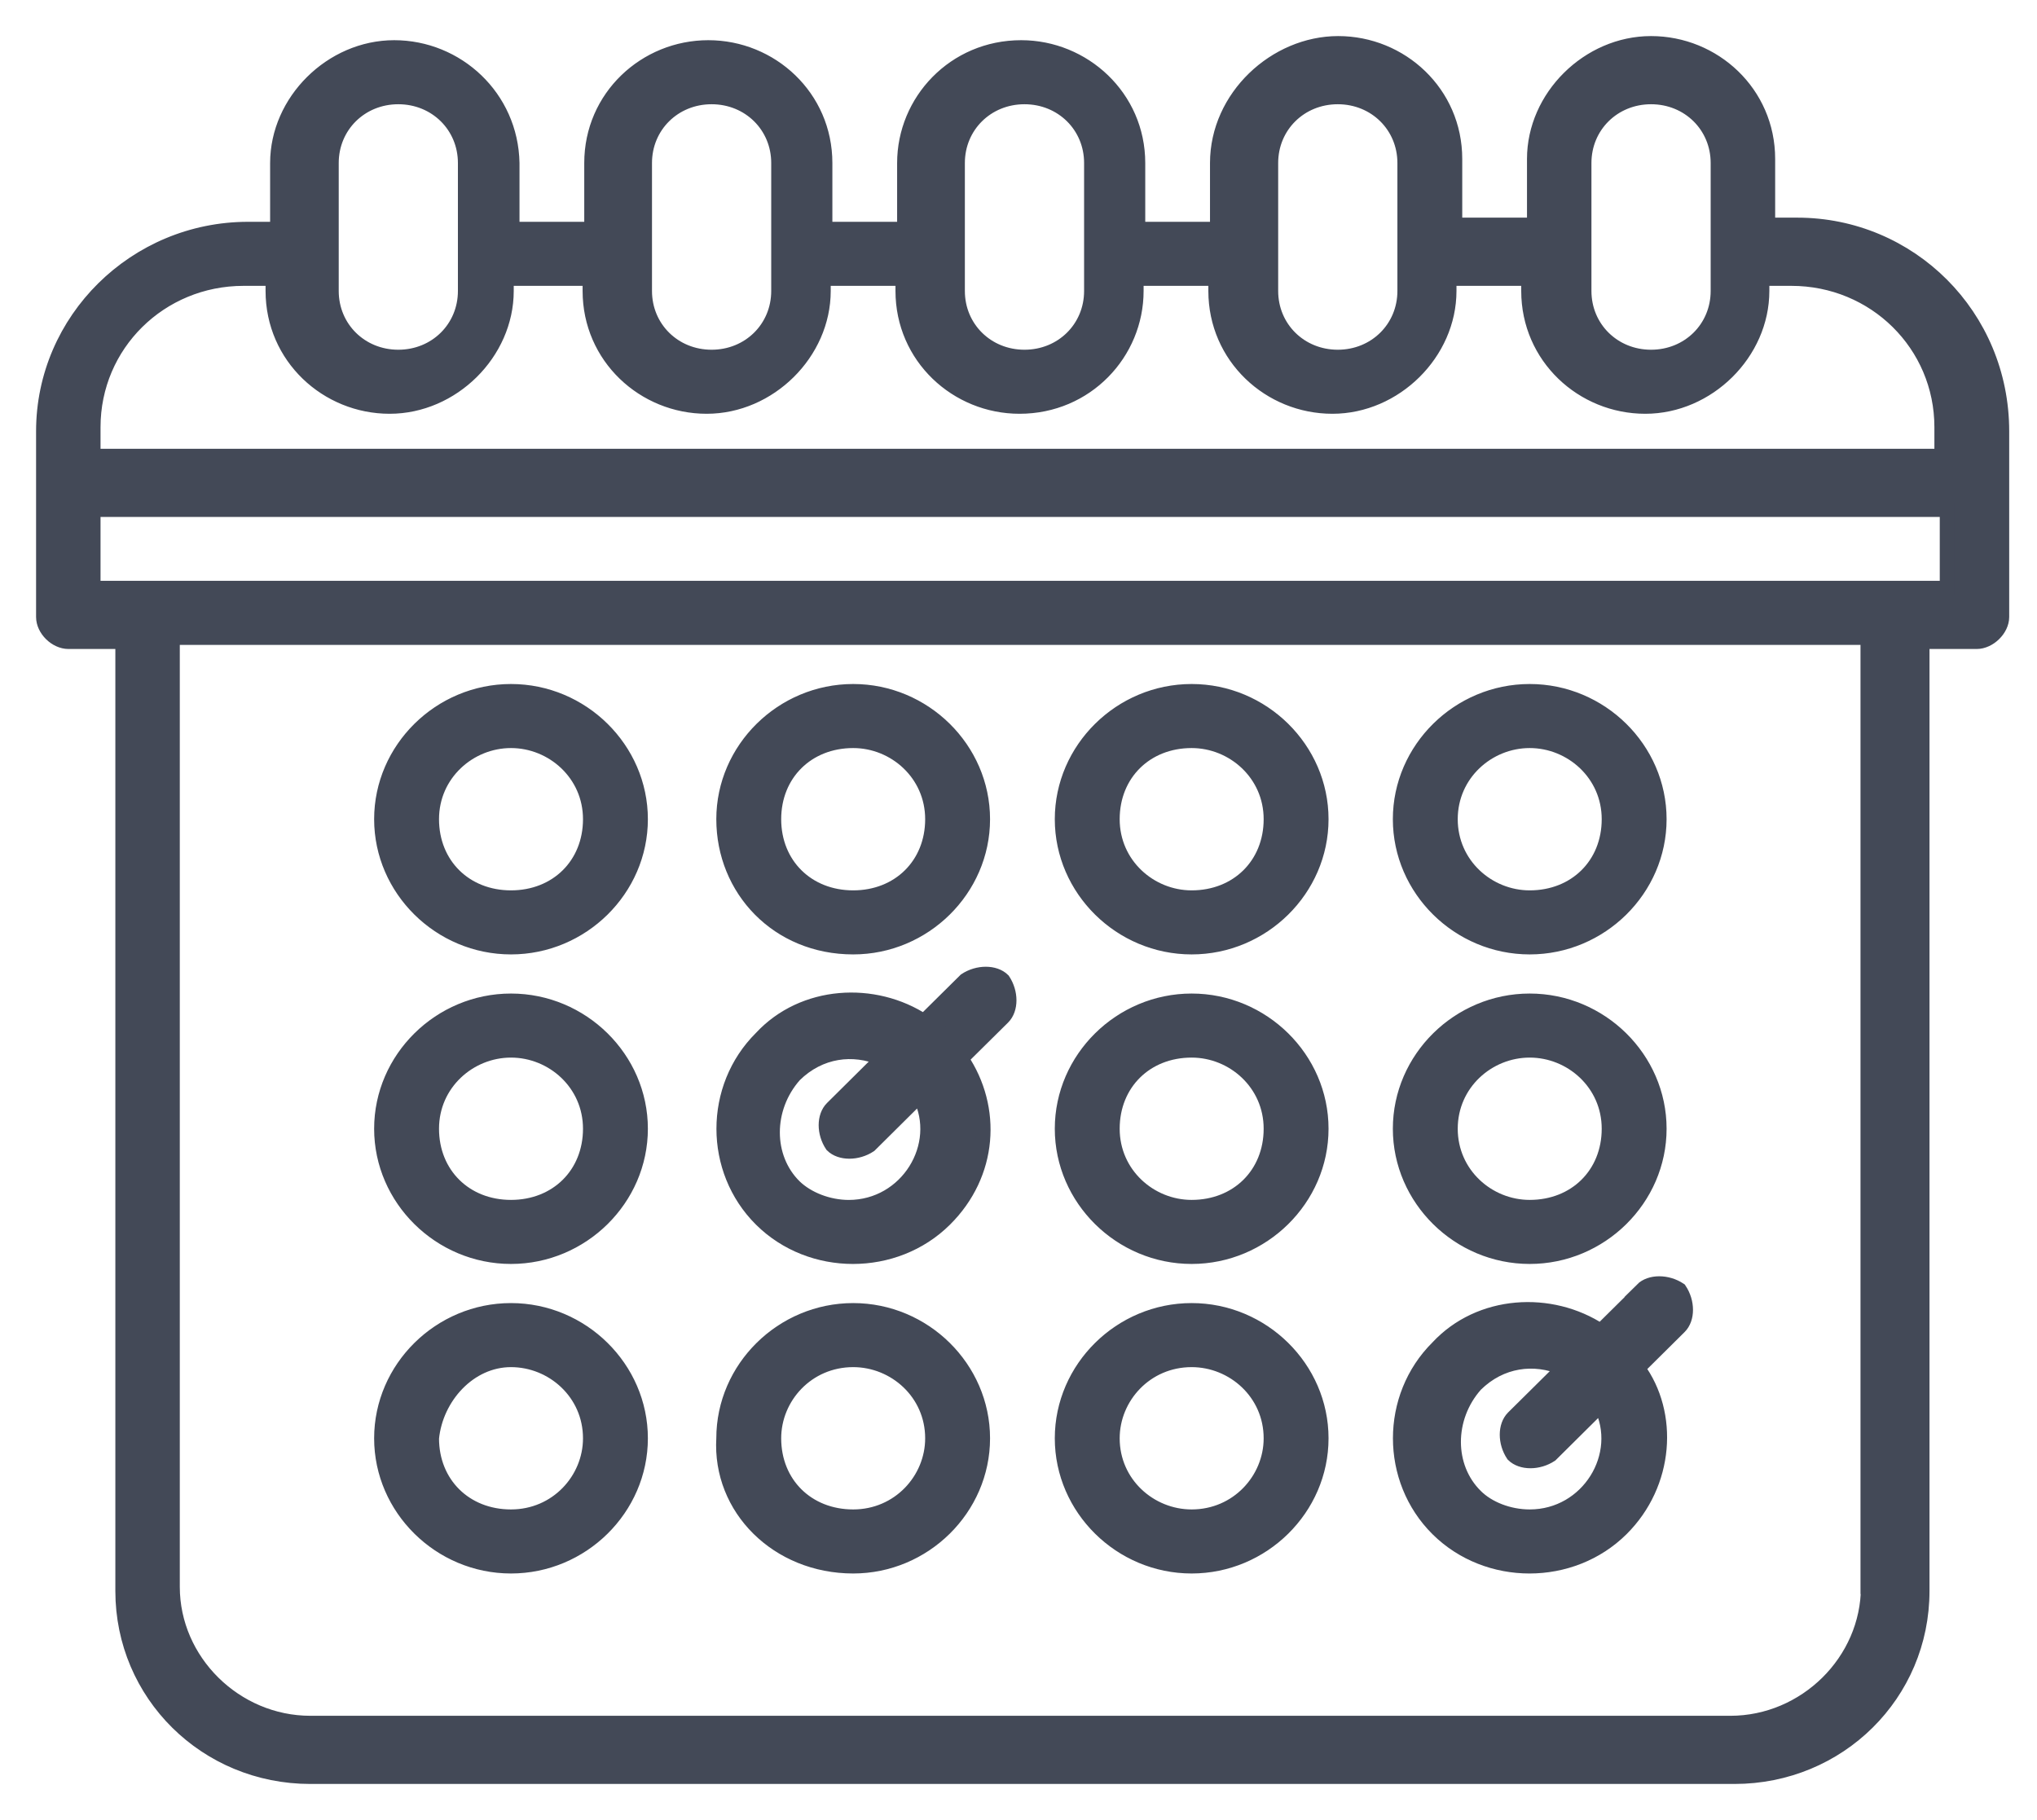
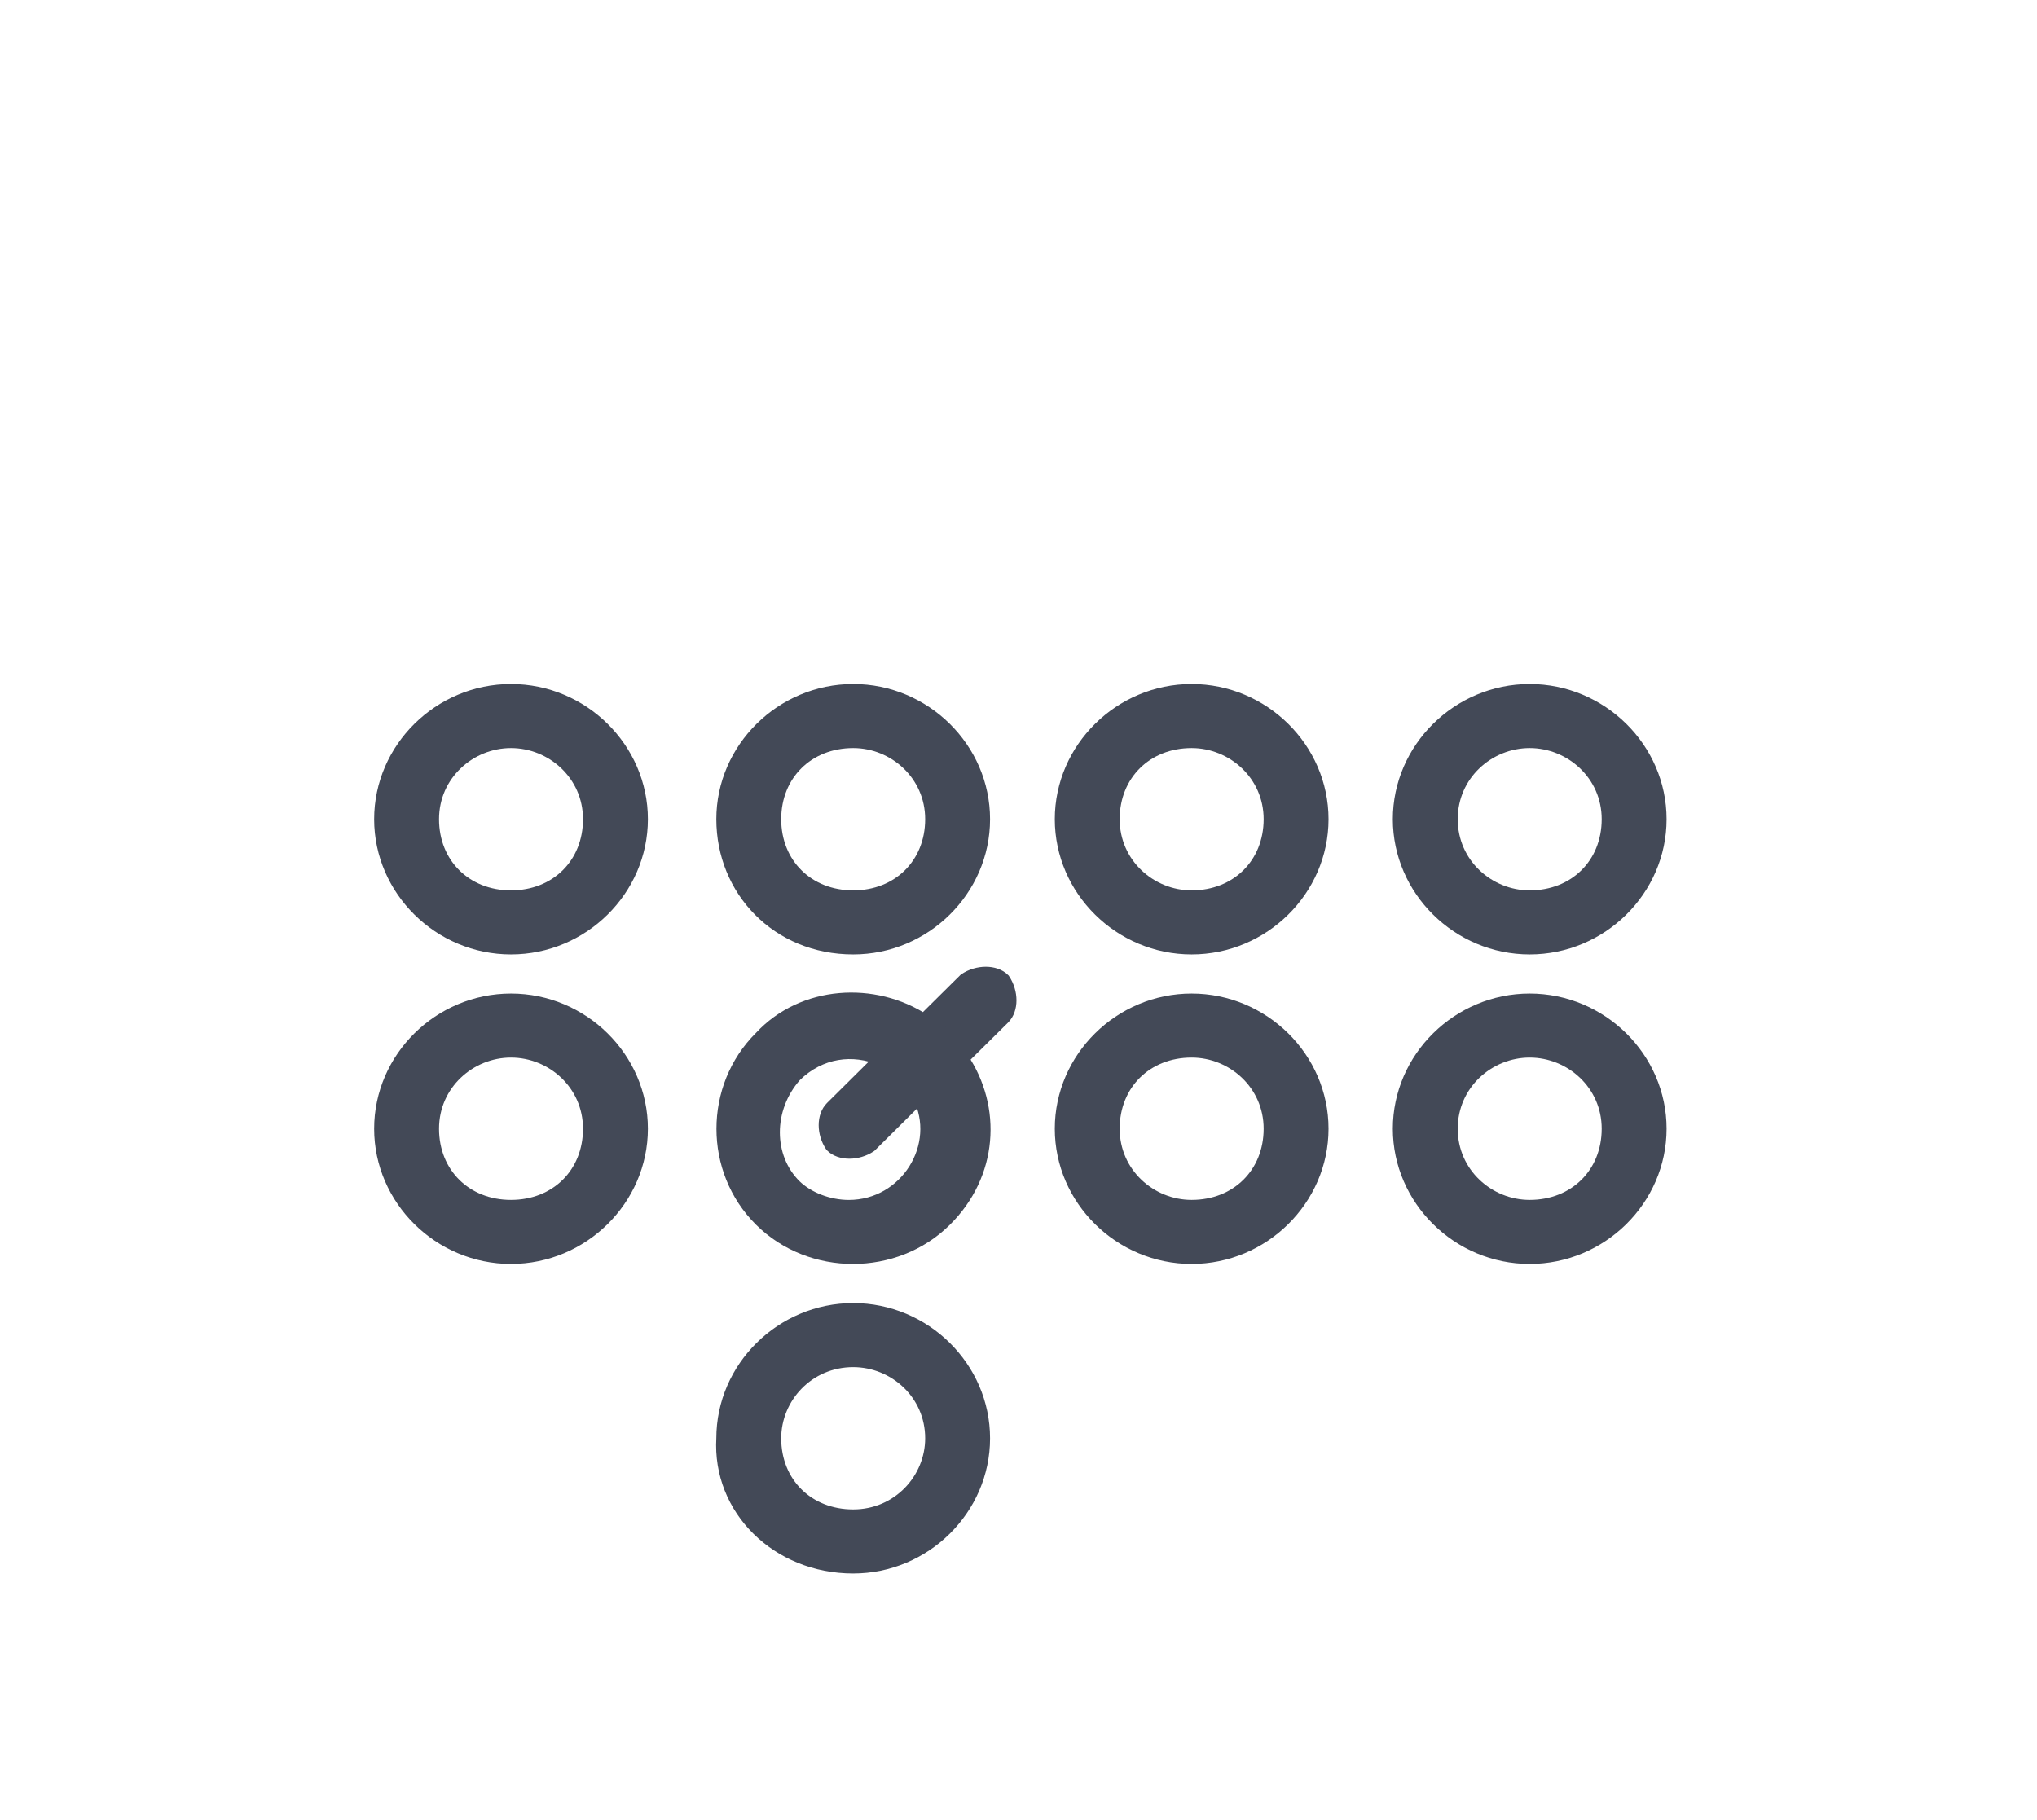
<svg xmlns="http://www.w3.org/2000/svg" width="47" height="42" viewBox="0 0 47 42" fill="none">
-   <path d="M41.467 5.19H40.791V3.667C40.791 2.143 39.543 1 38.095 1C36.648 1 35.4 2.238 35.4 3.667V5.19H33.571V3.667C33.571 2.143 32.324 1 30.876 1C29.429 1 28.086 2.238 28.086 3.762V5.286H26.257V3.762C26.257 2.238 25 1.095 23.562 1.095C22.019 1.095 20.867 2.333 20.867 3.762V5.286H19.038V3.762C19.038 2.238 17.791 1.095 16.343 1.095C14.895 1.095 13.648 2.238 13.648 3.762V5.286H11.819V3.762C11.79 2.238 10.543 1.095 9.095 1.095C7.648 1.095 6.4 2.333 6.4 3.762V5.286H5.724C3.124 5.286 1 7.381 1 9.952V14.238C1 14.524 1.286 14.809 1.581 14.809H2.829V36.714C2.829 39.095 4.752 41 7.162 41H40.019C42.429 41 44.352 39.095 44.352 36.714V14.809H45.609C45.895 14.809 46.191 14.524 46.191 14.238V9.952C46.191 7.286 44.067 5.19 41.467 5.19ZM36.552 3.762C36.552 2.905 37.229 2.238 38.095 2.238C38.962 2.238 39.638 2.905 39.638 3.762V6.714C39.638 7.571 38.962 8.238 38.095 8.238C37.229 8.238 36.552 7.571 36.552 6.714V3.762ZM29.324 3.762C29.324 2.905 30 2.238 30.867 2.238C31.733 2.238 32.41 2.905 32.41 3.762V6.714C32.41 7.571 31.733 8.238 30.867 8.238C30 8.238 29.324 7.571 29.324 6.714V3.762ZM22.095 3.762C22.095 2.905 22.771 2.238 23.638 2.238C24.505 2.238 25.181 2.905 25.181 3.762V6.714C25.181 7.571 24.505 8.238 23.638 8.238C22.771 8.238 22.095 7.571 22.095 6.714V3.762ZM14.876 3.762C14.876 2.905 15.552 2.238 16.419 2.238C17.286 2.238 17.962 2.905 17.962 3.762V6.714C17.962 7.571 17.286 8.238 16.419 8.238C15.552 8.238 14.876 7.571 14.876 6.714V3.762ZM7.648 3.762C7.648 2.905 8.324 2.238 9.19 2.238C10.057 2.238 10.733 2.905 10.733 3.762V6.714C10.733 7.571 10.057 8.238 9.19 8.238C8.324 8.238 7.648 7.571 7.648 6.714V3.762ZM43.105 36.619C43.105 38.333 41.657 39.762 39.924 39.762H7.162C5.429 39.762 3.981 38.333 3.981 36.619V14.714H43.095V36.619H43.105ZM2.152 13.571V11.762H44.924V13.571H2.152ZM44.933 10.524H2.152V9.857C2.152 7.952 3.695 6.429 5.619 6.429H6.295V6.714C6.295 8.238 7.543 9.381 8.99 9.381C10.438 9.381 11.686 8.143 11.686 6.714V6.429H13.61V6.714C13.61 8.238 14.857 9.381 16.305 9.381C17.752 9.381 19 8.143 19 6.714V6.429H20.829V6.714C20.829 8.238 22.076 9.381 23.524 9.381C25.067 9.381 26.219 8.143 26.219 6.714V6.429H28.048V6.714C28.048 8.238 29.295 9.381 30.743 9.381C32.191 9.381 33.438 8.143 33.438 6.714V6.429H35.267V6.714C35.267 8.238 36.514 9.381 37.962 9.381C39.41 9.381 40.657 8.143 40.657 6.714V6.429H41.333C43.257 6.429 44.8 7.952 44.8 9.857V10.524H44.895H44.933Z" fill="#434957" stroke="#434957" stroke-width="0.335" />
  <path d="M11.79 21.857C13.428 21.857 14.781 20.524 14.781 18.904C14.781 17.285 13.428 15.952 11.79 15.952C10.152 15.952 8.8 17.285 8.8 18.904C8.8 20.524 10.152 21.857 11.79 21.857ZM11.79 17.095C12.752 17.095 13.619 17.857 13.619 18.904C13.619 19.952 12.848 20.714 11.79 20.714C10.733 20.714 9.962 19.952 9.962 18.904C9.962 17.857 10.829 17.095 11.79 17.095Z" fill="#434957" stroke="#434957" stroke-width="0.335" />
  <path d="M19.686 21.857C21.324 21.857 22.676 20.524 22.676 18.904C22.676 17.285 21.324 15.952 19.686 15.952C18.048 15.952 16.695 17.285 16.695 18.904C16.695 20.524 17.943 21.857 19.686 21.857ZM19.686 17.095C20.648 17.095 21.514 17.857 21.514 18.904C21.514 19.952 20.743 20.714 19.686 20.714C18.628 20.714 17.857 19.952 17.857 18.904C17.857 17.857 18.628 17.095 19.686 17.095Z" fill="#434957" stroke="#434957" stroke-width="0.335" />
  <path d="M27.495 21.857C29.133 21.857 30.486 20.524 30.486 18.904C30.486 17.285 29.133 15.952 27.495 15.952C25.857 15.952 24.505 17.285 24.505 18.904C24.505 20.524 25.857 21.857 27.495 21.857ZM27.495 17.095C28.457 17.095 29.324 17.857 29.324 18.904C29.324 19.952 28.552 20.714 27.495 20.714C26.533 20.714 25.667 19.952 25.667 18.904C25.667 17.857 26.438 17.095 27.495 17.095Z" fill="#434957" stroke="#434957" stroke-width="0.335" />
  <path d="M35.295 21.857C36.933 21.857 38.286 20.524 38.286 18.904C38.286 17.285 36.933 15.952 35.295 15.952C33.657 15.952 32.305 17.285 32.305 18.904C32.305 20.524 33.657 21.857 35.295 21.857ZM35.295 17.095C36.257 17.095 37.124 17.857 37.124 18.904C37.124 19.952 36.352 20.714 35.295 20.714C34.333 20.714 33.467 19.952 33.467 18.904C33.467 17.857 34.333 17.095 35.295 17.095Z" fill="#434957" stroke="#434957" stroke-width="0.335" />
  <path d="M11.79 29C13.428 29 14.781 27.666 14.781 26.047C14.781 24.428 13.428 23.095 11.79 23.095C10.152 23.095 8.8 24.428 8.8 26.047C8.8 27.666 10.152 29 11.79 29ZM11.79 24.238C12.752 24.238 13.619 25 13.619 26.047C13.619 27.095 12.848 27.857 11.79 27.857C10.733 27.857 9.962 27.095 9.962 26.047C9.962 25 10.829 24.238 11.79 24.238Z" fill="#434957" stroke="#434957" stroke-width="0.335" />
  <path d="M27.495 29C29.133 29 30.486 27.666 30.486 26.047C30.486 24.428 29.133 23.095 27.495 23.095C25.857 23.095 24.505 24.428 24.505 26.047C24.505 27.666 25.857 29 27.495 29ZM27.495 24.238C28.457 24.238 29.324 25 29.324 26.047C29.324 27.095 28.552 27.857 27.495 27.857C26.533 27.857 25.667 27.095 25.667 26.047C25.667 25 26.438 24.238 27.495 24.238Z" fill="#434957" stroke="#434957" stroke-width="0.335" />
  <path d="M35.295 29C36.933 29 38.286 27.666 38.286 26.047C38.286 24.428 36.933 23.095 35.295 23.095C33.657 23.095 32.305 24.428 32.305 26.047C32.305 27.666 33.657 29 35.295 29ZM35.295 24.238C36.257 24.238 37.124 25 37.124 26.047C37.124 27.095 36.352 27.857 35.295 27.857C34.333 27.857 33.467 27.095 33.467 26.047C33.467 25 34.333 24.238 35.295 24.238Z" fill="#434957" stroke="#434957" stroke-width="0.335" />
-   <path d="M11.79 36.143C13.428 36.143 14.781 34.81 14.781 33.191C14.781 31.572 13.428 30.238 11.79 30.238C10.152 30.238 8.8 31.572 8.8 33.191C8.8 34.81 10.152 36.143 11.79 36.143ZM11.79 31.381C12.752 31.381 13.619 32.143 13.619 33.191C13.619 34.143 12.848 35 11.79 35C10.733 35 9.962 34.238 9.962 33.191C10.057 32.238 10.829 31.381 11.79 31.381Z" fill="#434957" stroke="#434957" stroke-width="0.335" />
  <path d="M19.686 36.143C21.324 36.143 22.676 34.81 22.676 33.191C22.676 31.572 21.324 30.238 19.686 30.238C18.047 30.238 16.695 31.572 16.695 33.191C16.6 34.81 17.943 36.143 19.686 36.143ZM19.686 31.381C20.648 31.381 21.514 32.143 21.514 33.191C21.514 34.143 20.743 35 19.686 35C18.628 35 17.857 34.238 17.857 33.191C17.857 32.238 18.628 31.381 19.686 31.381Z" fill="#434957" stroke="#434957" stroke-width="0.335" />
-   <path d="M27.495 36.143C29.133 36.143 30.486 34.81 30.486 33.191C30.486 31.572 29.133 30.238 27.495 30.238C25.857 30.238 24.505 31.572 24.505 33.191C24.505 34.81 25.857 36.143 27.495 36.143ZM27.495 31.381C28.457 31.381 29.324 32.143 29.324 33.191C29.324 34.143 28.552 35 27.495 35C26.533 35 25.667 34.238 25.667 33.191C25.667 32.238 26.438 31.381 27.495 31.381Z" fill="#434957" stroke="#434957" stroke-width="0.335" />
  <path d="M21.324 23.572C20.171 22.81 18.533 22.905 17.562 23.953C16.41 25.096 16.41 27 17.562 28.143C18.714 29.286 20.648 29.286 21.8 28.143C22.857 27.096 22.952 25.572 22.181 24.429L23.143 23.477C23.333 23.286 23.333 22.905 23.143 22.619C22.952 22.429 22.562 22.429 22.276 22.619L21.314 23.572H21.324ZM19.59 27.858C19.105 27.858 18.629 27.667 18.333 27.381C17.657 26.715 17.657 25.572 18.333 24.81C18.914 24.238 19.686 24.143 20.352 24.429L19.2 25.572C19.009 25.762 19.009 26.143 19.2 26.429C19.39 26.619 19.781 26.619 20.067 26.429L21.219 25.286C21.8 26.429 20.933 27.858 19.581 27.858H19.59Z" fill="#434957" stroke="#434957" stroke-width="0.335" />
-   <path d="M37.895 29.762L36.933 30.714C35.781 29.953 34.143 30.048 33.171 31.095C32.019 32.238 32.019 34.143 33.171 35.286C34.324 36.429 36.257 36.429 37.41 35.286C38.467 34.238 38.562 32.619 37.791 31.572L38.752 30.619C38.943 30.429 38.943 30.048 38.752 29.762C38.467 29.572 38.076 29.572 37.886 29.762H37.895ZM35.295 35C34.809 35 34.333 34.81 34.048 34.524C33.371 33.857 33.371 32.714 34.048 31.953C34.629 31.381 35.4 31.286 36.067 31.572L34.914 32.714C34.724 32.905 34.724 33.286 34.914 33.572C35.105 33.762 35.495 33.762 35.781 33.572L36.933 32.429C37.514 33.572 36.648 35 35.295 35Z" fill="#434957" stroke="#434957" stroke-width="0.335" />
</svg>